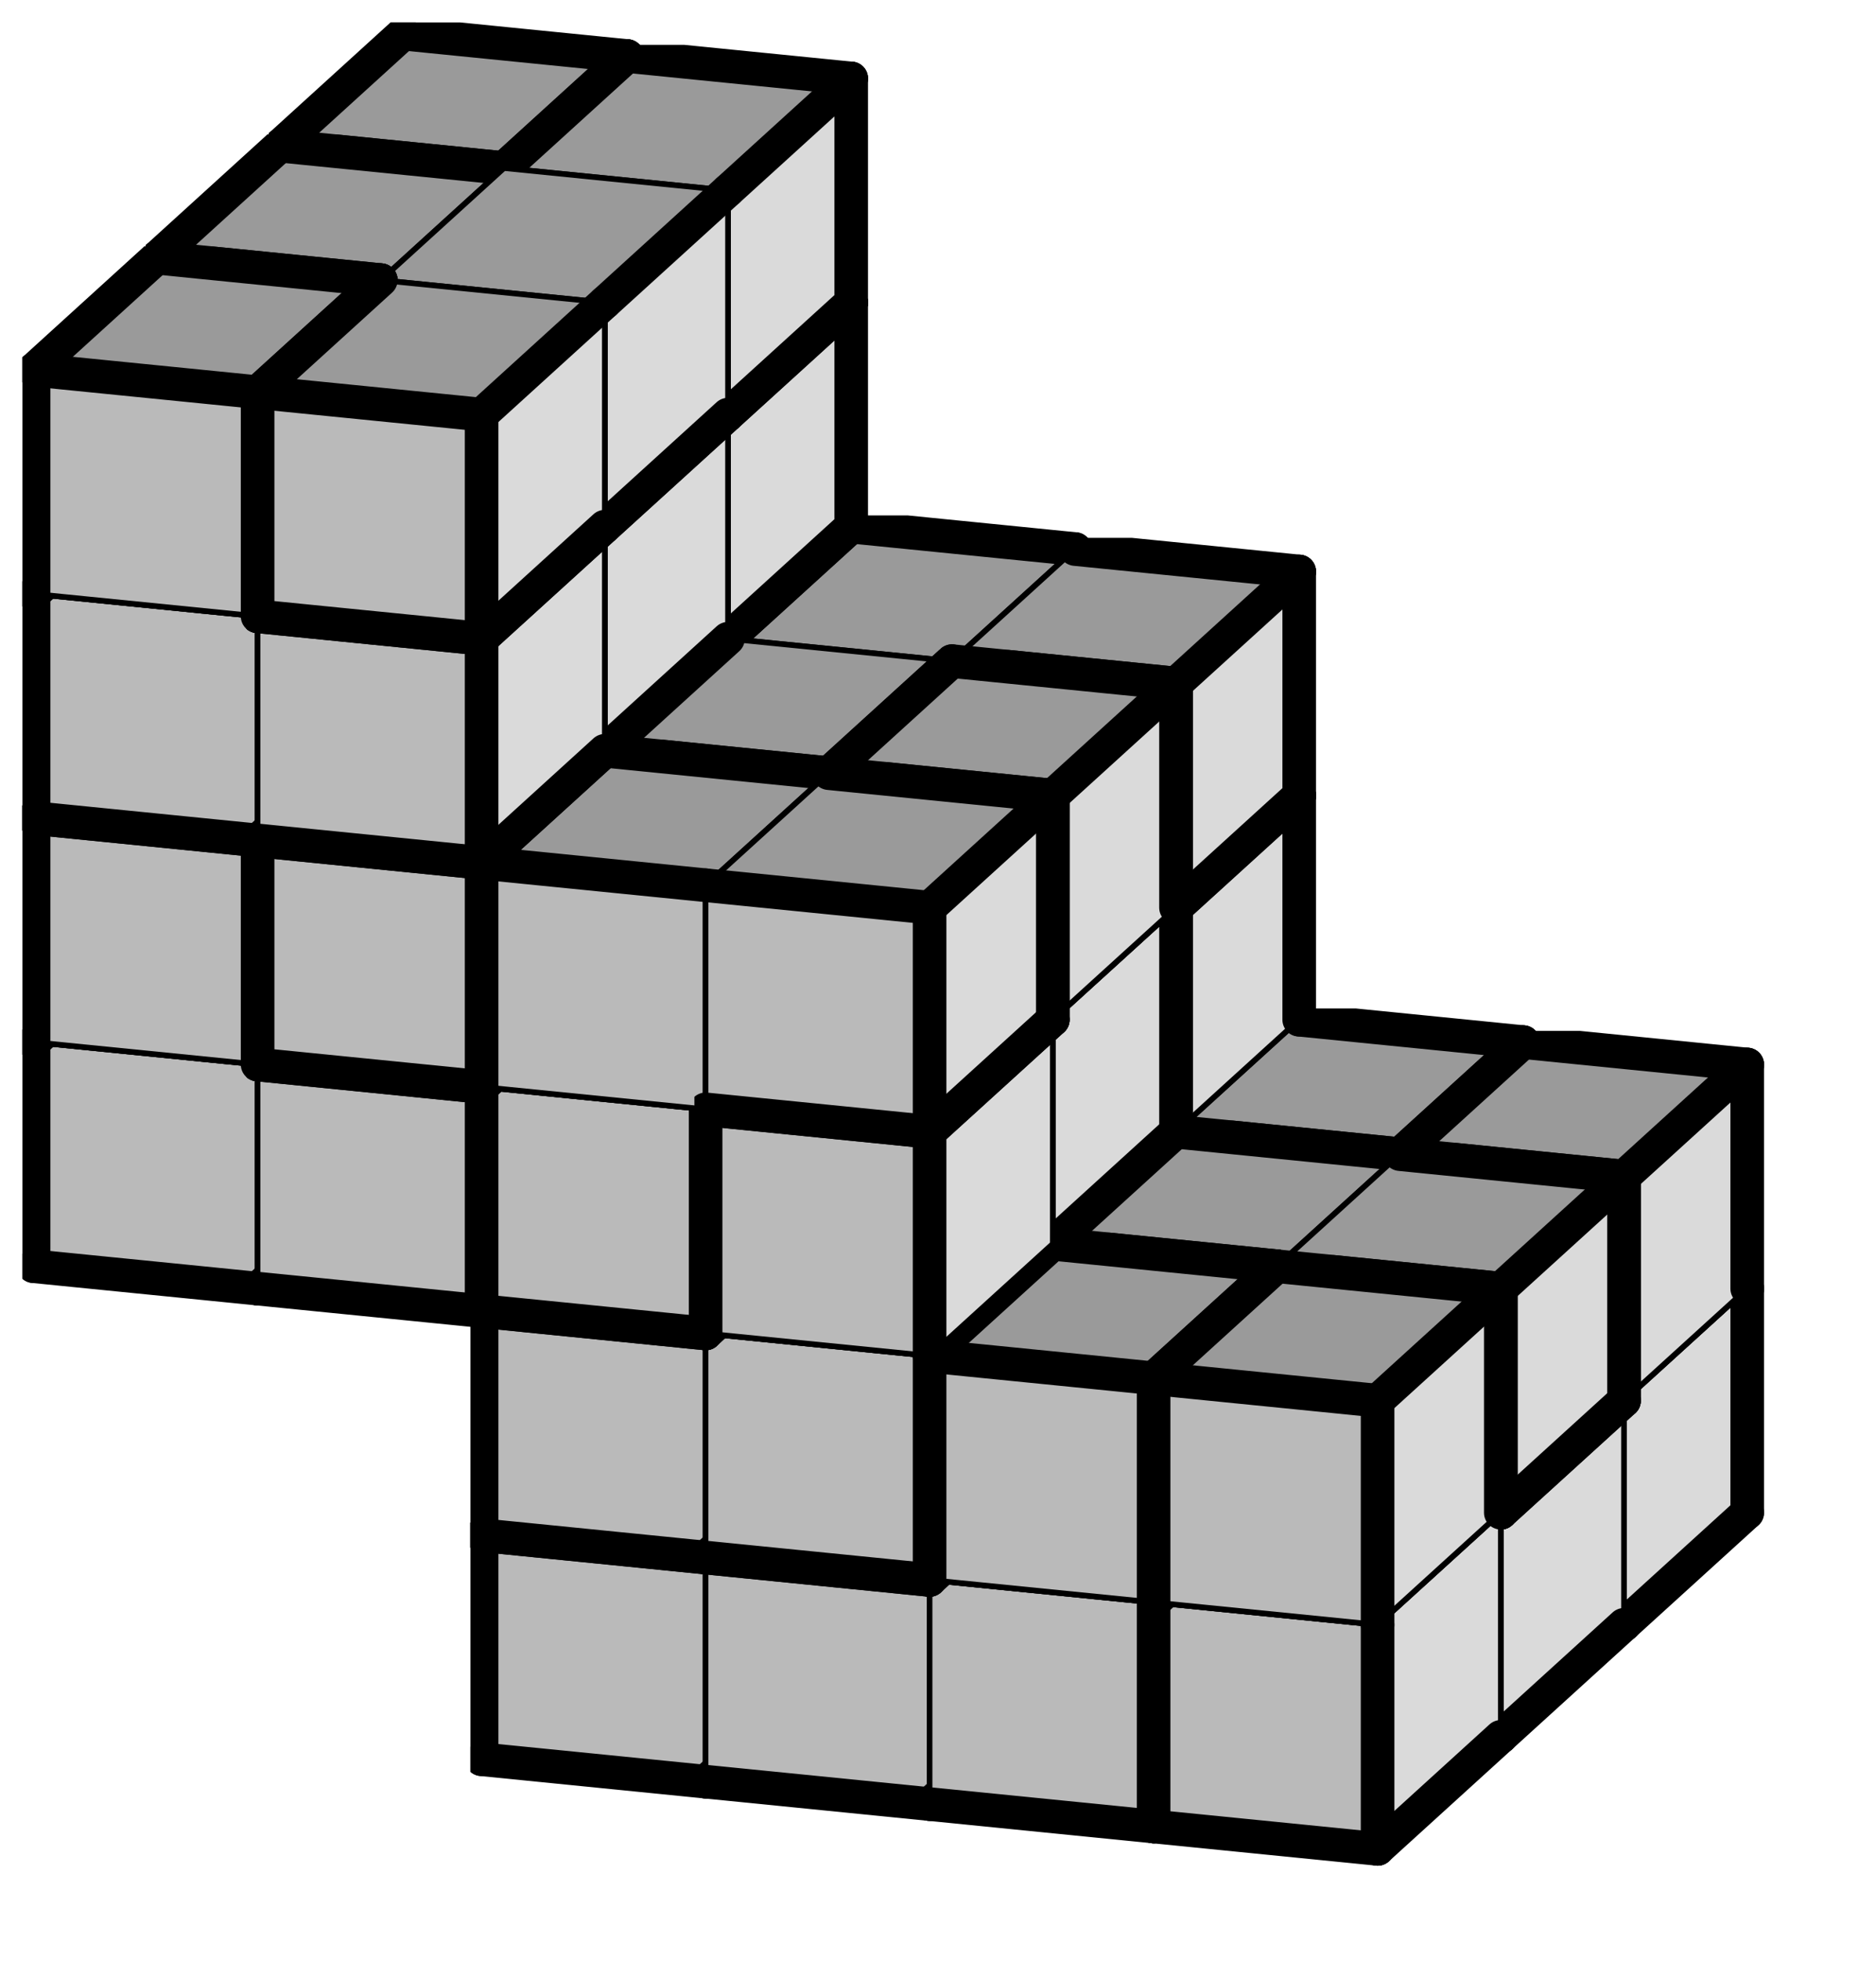
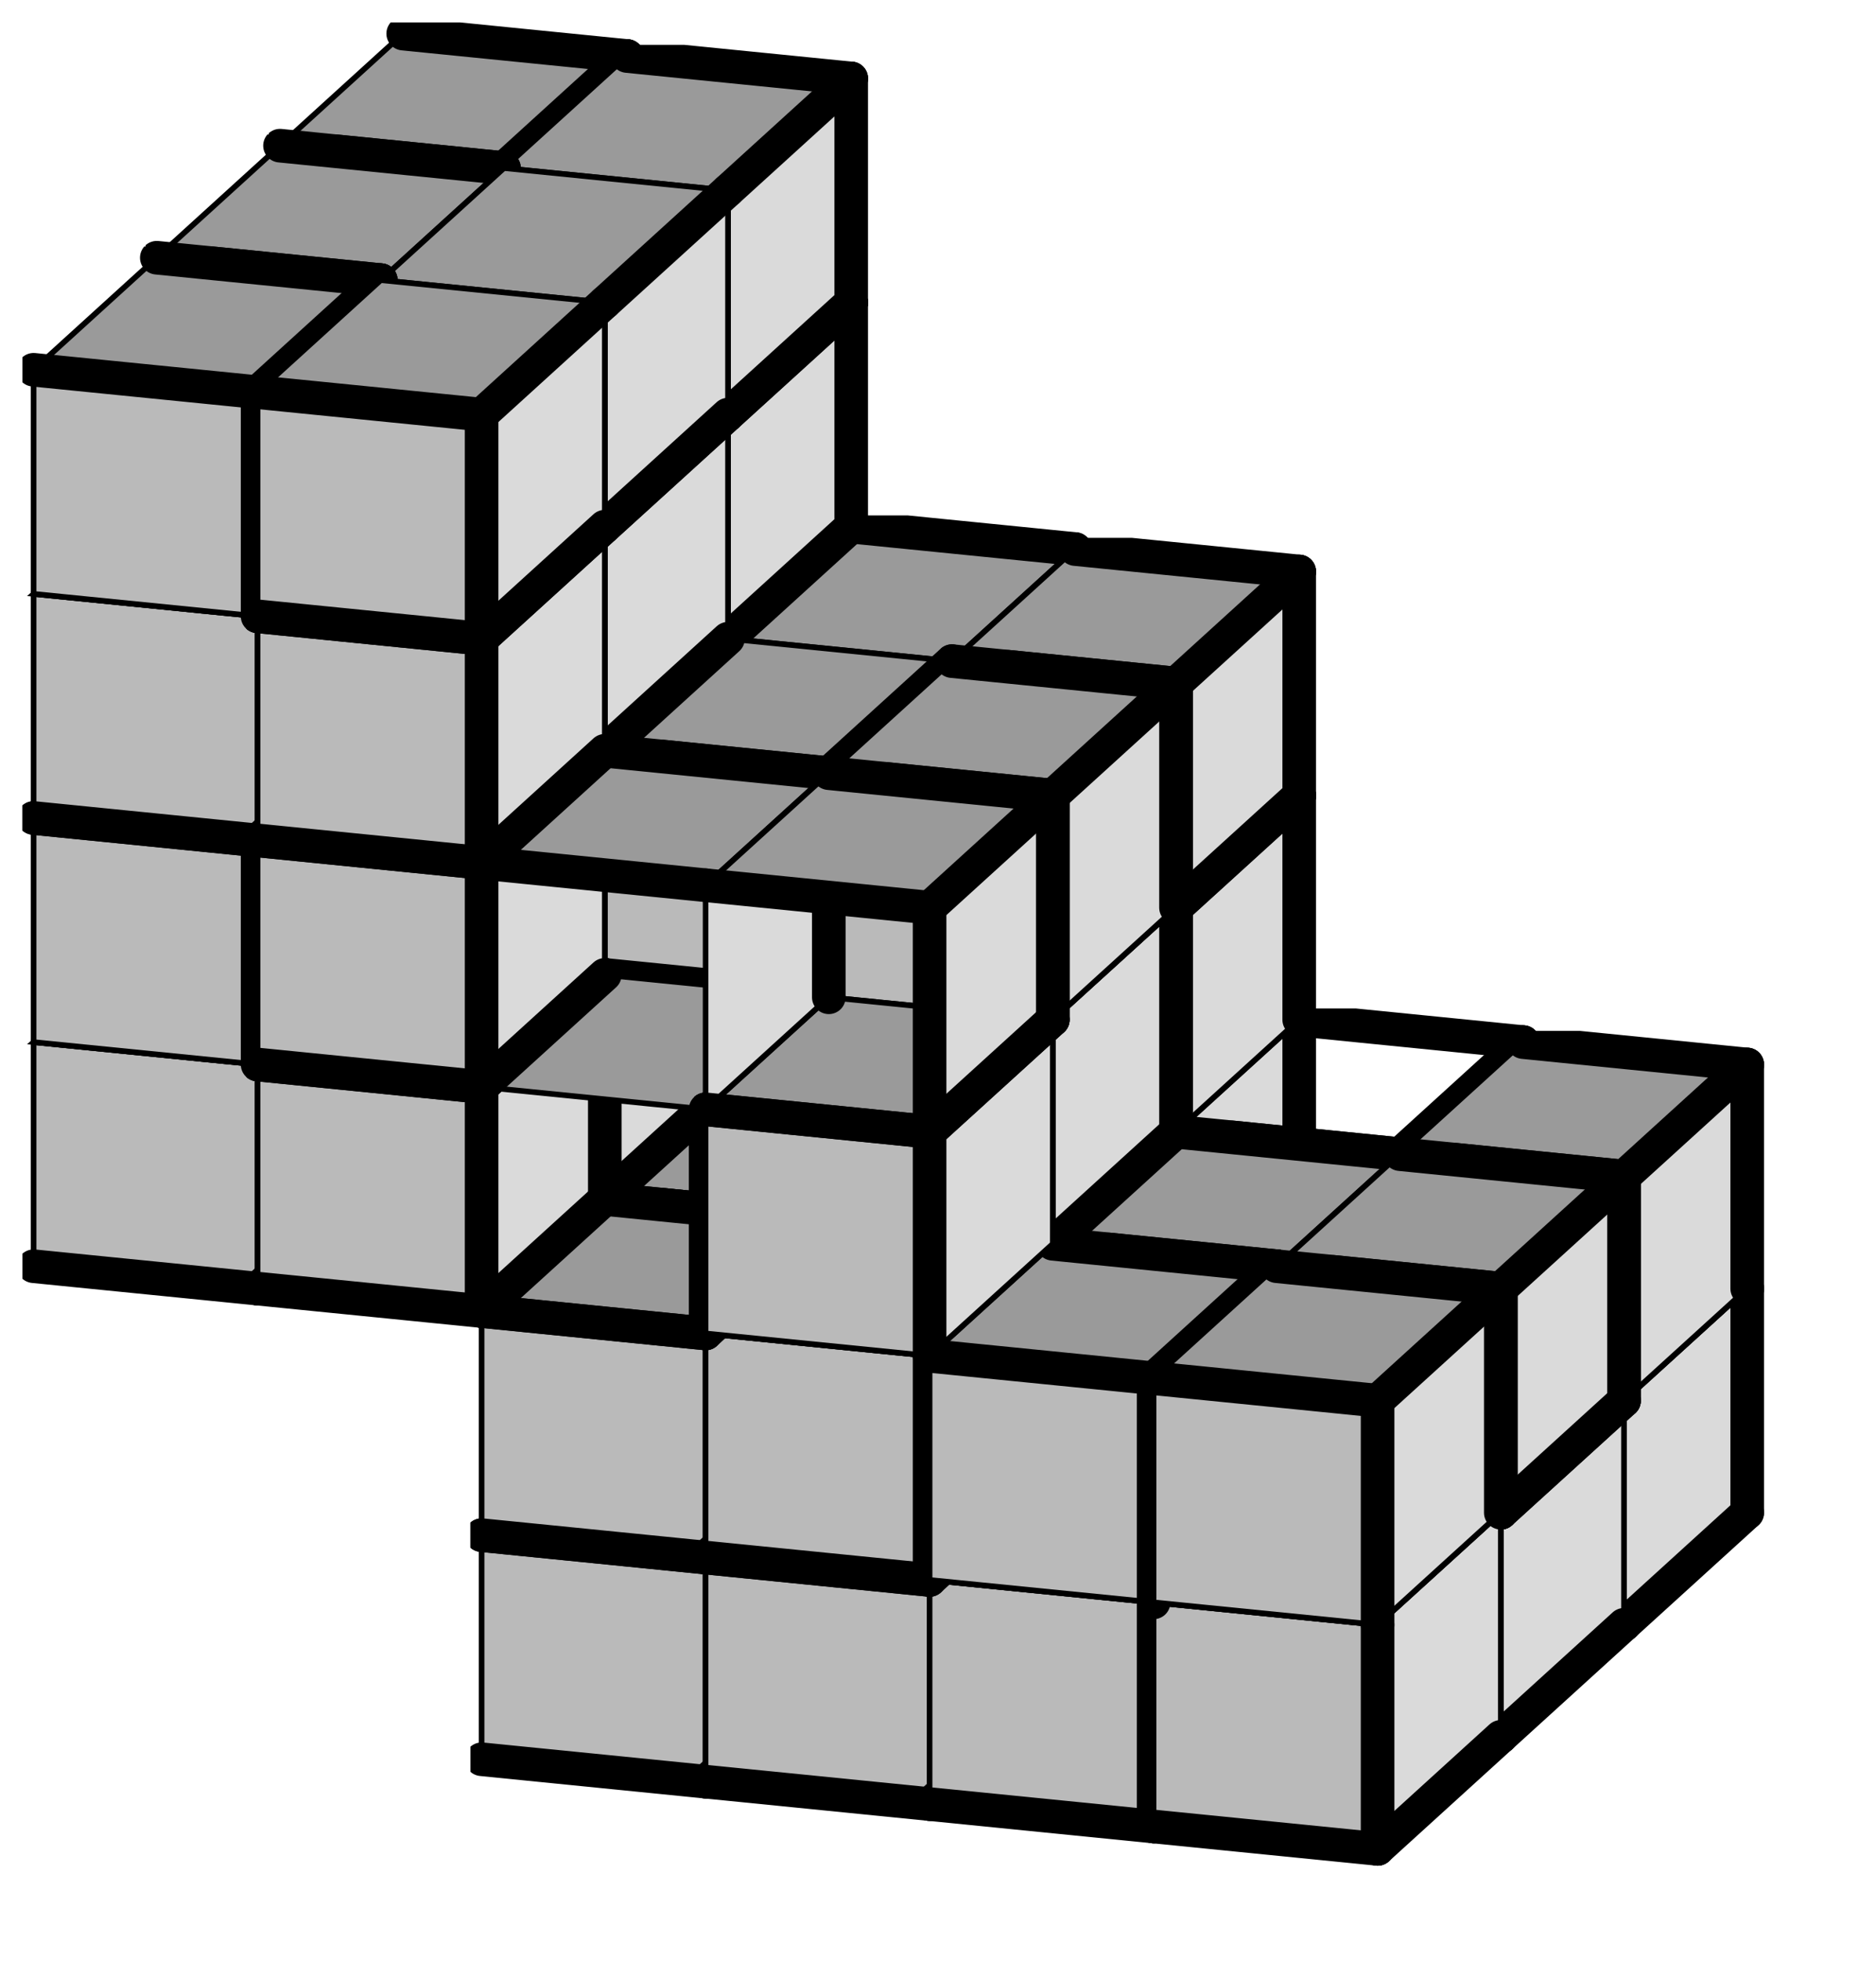
<svg xmlns="http://www.w3.org/2000/svg" xmlns:xlink="http://www.w3.org/1999/xlink" version="1.1" width="67px" height="70px">
  <symbol id="570f6c25-8689-4604-874f-aaa0d218cc49box_-2">
    <path d="M21 13 L32 3 L32 23 L21 33 Z" stroke="gray" stroke-width=".5" fill-opacity="0" />
    <path d="M21 13 L1 11 L1 31 L21 33 Z" stroke="gray" stroke-width=".5" fill-opacity="0" />
    <path d="M21 13 L1 11 L12 1 L32 3 Z" stroke="gray" stroke-width=".5" fill-opacity="0" />
  </symbol>
  <symbol id="570f6c25-8689-4604-874f-aaa0d218cc49line_1">
    <line x1="21" y1="13" x2="32" y2="3" style="stroke-linecap:round;stroke:black;stroke-width:3" />
  </symbol>
  <symbol id="570f6c25-8689-4604-874f-aaa0d218cc49line_2">
    <line x1="32" y1="3" x2="32" y2="23" style="stroke-linecap:round;stroke:black;stroke-width:3" />
  </symbol>
  <symbol id="570f6c25-8689-4604-874f-aaa0d218cc49line_3">
    <line x1="32" y1="23" x2="21" y2="33" style="stroke-linecap:round;stroke:black;stroke-width:3" />
  </symbol>
  <symbol id="570f6c25-8689-4604-874f-aaa0d218cc49line_4">
    <line x1="21" y1="33" x2="21" y2="13" style="stroke-linecap:round;stroke:black;stroke-width:3" />
  </symbol>
  <symbol id="570f6c25-8689-4604-874f-aaa0d218cc49line_5">
    <line x1="21" y1="13" x2="1" y2="11" style="stroke-linecap:round;stroke:black;stroke-width:3" />
  </symbol>
  <symbol id="570f6c25-8689-4604-874f-aaa0d218cc49line_6">
-     <line x1="1" y1="11" x2="1" y2="31" style="stroke-linecap:round;stroke:black;stroke-width:3" />
-   </symbol>
+     </symbol>
  <symbol id="570f6c25-8689-4604-874f-aaa0d218cc49line_7">
    <line x1="1" y1="31" x2="21" y2="33" style="stroke-linecap:round;stroke:black;stroke-width:3" />
  </symbol>
  <symbol id="570f6c25-8689-4604-874f-aaa0d218cc49line_8">
-     <line x1="1" y1="11" x2="12" y2="1" style="stroke-linecap:round;stroke:black;stroke-width:3" />
-   </symbol>
+     </symbol>
  <symbol id="570f6c25-8689-4604-874f-aaa0d218cc49line_9">
    <line x1="12" y1="1" x2="32" y2="3" style="stroke-linecap:round;stroke:black;stroke-width:3" />
  </symbol>
  <symbol id="570f6c25-8689-4604-874f-aaa0d218cc49box_1">
    <path d="M21 13 L32 3 L32 23 L21 33 Z" style="fill:#DADADA;stroke-width:.5;stroke:black" />
    <path d="M21 13 L1 11 L1 31 L21 33 Z" style="fill:#BABABA;stroke-width:.5;stroke:black" />
-     <path d="M21 13 L1 11 L12 1 L32 3 Z" style="fill:#9A9A9A;stroke-width:.5;stroke:black" />
  </symbol>
  <symbol id="570f6c25-8689-4604-874f-aaa0d218cc49box_2">
    <path d="M21 13 L32 3 L32 23 L21 33 Z" style="fill:#DADADA;stroke-width:.5;stroke:black" />
    <path d="M21 13 L1 11 L1 31 L21 33 Z" style="fill:#BABABA;stroke-width:.5;stroke:black" />
    <path d="M21 13 L1 11 L12 1 L32 3 Z" style="fill:#9A9A9A;stroke-width:.5;stroke:black" />
  </symbol>
  <symbol id="570f6c25-8689-4604-874f-aaa0d218cc49box_3">
    <path d="M21 13 L32 3 L32 23 L21 33 Z" style="fill:#DADADA;stroke-width:.5;stroke:black" />
    <path d="M21 13 L1 11 L1 31 L21 33 Z" style="fill:#BABABA;stroke-width:.5;stroke:black" />
    <path d="M21 13 L1 11 L12 1 L32 3 Z" style="fill:#9A9A9A;stroke-width:.5;stroke:black" />
  </symbol>
  <symbol id="570f6c25-8689-4604-874f-aaa0d218cc49box_5">
    <path d="M21 13 L32 3 L32 23 L21 33 Z" style="fill:#DADADA;stroke-width:.5;stroke:black" />
    <path d="M21 13 L1 11 L1 31 L21 33 Z" style="fill:#BABABA;stroke-width:.5;stroke:black" />
-     <path d="M21 13 L1 11 L12 1 L32 3 Z" style="fill:#9A9A9A;stroke-width:.5;stroke:black" />
  </symbol>
  <symbol id="570f6c25-8689-4604-874f-aaa0d218cc49box_4">
    <path d="M21 13 L32 3 L32 23 L21 33 Z" style="fill:#DADADA;stroke-width:.5;stroke:black" />
    <path d="M21 13 L1 11 L1 31 L21 33 Z" style="fill:#BABABA;stroke-width:.5;stroke:black" />
    <path d="M21 13 L1 11 L12 1 L32 3 Z" style="fill:#9A9A9A;stroke-width:.5;stroke:black" />
  </symbol>
  <symbol id="570f6c25-8689-4604-874f-aaa0d218cc49box_7">
    <path d="M21 13 L32 3 L32 23 L21 33 Z" style="fill:#DADADA;stroke-width:.5;stroke:black" />
    <path d="M21 13 L1 11 L1 31 L21 33 Z" style="fill:#BABABA;stroke-width:.5;stroke:black" />
    <path d="M21 13 L1 11 L12 1 L32 3 Z" style="fill:#9A9A9A;stroke-width:.5;stroke:black" />
  </symbol>
  <symbol id="570f6c25-8689-4604-874f-aaa0d218cc49box_14">
    <path d="M21 13 L32 3 L32 23 L21 33 Z" style="fill:#DADADA;stroke-width:.5;stroke:black" />
    <path d="M21 13 L1 11 L1 31 L21 33 Z" style="fill:#BABABA;stroke-width:.5;stroke:black" />
    <path d="M21 13 L1 11 L12 1 L32 3 Z" style="fill:#9A9A9A;stroke-width:.5;stroke:black" />
  </symbol>
  <symbol id="570f6c25-8689-4604-874f-aaa0d218cc49box_19">
    <path d="M21 13 L32 3 L32 23 L21 33 Z" style="fill:#DADADA;stroke-width:.5;stroke:black" />
    <path d="M21 13 L1 11 L1 31 L21 33 Z" style="fill:#BABABA;stroke-width:.5;stroke:black" />
    <path d="M21 13 L1 11 L12 1 L32 3 Z" style="fill:#9A9A9A;stroke-width:.5;stroke:black" />
  </symbol>
  <symbol id="570f6c25-8689-4604-874f-aaa0d218cc49box_15">
    <path d="M21 13 L32 3 L32 23 L21 33 Z" style="fill:#DADADA;stroke-width:.5;stroke:black" />
    <path d="M21 13 L1 11 L1 31 L21 33 Z" style="fill:#BABABA;stroke-width:.5;stroke:black" />
    <path d="M21 13 L1 11 L12 1 L32 3 Z" style="fill:#9A9A9A;stroke-width:.5;stroke:black" />
  </symbol>
  <symbol id="570f6c25-8689-4604-874f-aaa0d218cc49box_12">
    <path d="M21 13 L32 3 L32 23 L21 33 Z" style="fill:#DADADA;stroke-width:.5;stroke:black" />
    <path d="M21 13 L1 11 L1 31 L21 33 Z" style="fill:#BABABA;stroke-width:.5;stroke:black" />
    <path d="M21 13 L1 11 L12 1 L32 3 Z" style="fill:#9A9A9A;stroke-width:.5;stroke:black" />
  </symbol>
  <symbol id="570f6c25-8689-4604-874f-aaa0d218cc49box_21">
    <path d="M21 13 L32 3 L32 23 L21 33 Z" style="fill:#DADADA;stroke-width:.5;stroke:black" />
-     <path d="M21 13 L1 11 L1 31 L21 33 Z" style="fill:#BABABA;stroke-width:.5;stroke:black" />
    <path d="M21 13 L1 11 L12 1 L32 3 Z" style="fill:#9A9A9A;stroke-width:.5;stroke:black" />
  </symbol>
  <symbol id="570f6c25-8689-4604-874f-aaa0d218cc49box_25">
    <path d="M21 13 L32 3 L32 23 L21 33 Z" style="fill:#DADADA;stroke-width:.5;stroke:black" />
    <path d="M21 13 L1 11 L1 31 L21 33 Z" style="fill:#BABABA;stroke-width:.5;stroke:black" />
    <path d="M21 13 L1 11 L12 1 L32 3 Z" style="fill:#9A9A9A;stroke-width:.5;stroke:black" />
  </symbol>
  <g transform="scale(0.4) translate(2,2) ">
    <use x="22" y="100" xlink:href="#origin" />
    <use x="62" y="104" xlink:href="#570f6c25-8689-4604-874f-aaa0d218cc49box_1" />
    <use x="62" y="104" xlink:href="#570f6c25-8689-4604-874f-aaa0d218cc49line_2" />
    <use x="62" y="104" xlink:href="#570f6c25-8689-4604-874f-aaa0d218cc49line_3" />
    <use x="62" y="104" xlink:href="#570f6c25-8689-4604-874f-aaa0d218cc49line_6" />
    <use x="62" y="104" xlink:href="#570f6c25-8689-4604-874f-aaa0d218cc49line_7" />
    <use x="62" y="104" xlink:href="#570f6c25-8689-4604-874f-aaa0d218cc49line_8" />
    <use x="62" y="104" xlink:href="#570f6c25-8689-4604-874f-aaa0d218cc49line_9" />
    <use x="82" y="106" xlink:href="#570f6c25-8689-4604-874f-aaa0d218cc49box_1" />
    <use x="82" y="106" xlink:href="#570f6c25-8689-4604-874f-aaa0d218cc49line_2" />
    <use x="82" y="106" xlink:href="#570f6c25-8689-4604-874f-aaa0d218cc49line_3" />
    <use x="82" y="106" xlink:href="#570f6c25-8689-4604-874f-aaa0d218cc49line_7" />
    <use x="82" y="106" xlink:href="#570f6c25-8689-4604-874f-aaa0d218cc49line_9" />
    <use x="102" y="108" xlink:href="#570f6c25-8689-4604-874f-aaa0d218cc49box_1" />
    <use x="102" y="108" xlink:href="#570f6c25-8689-4604-874f-aaa0d218cc49line_1" />
    <use x="102" y="108" xlink:href="#570f6c25-8689-4604-874f-aaa0d218cc49line_2" />
    <use x="102" y="108" xlink:href="#570f6c25-8689-4604-874f-aaa0d218cc49line_3" />
    <use x="102" y="108" xlink:href="#570f6c25-8689-4604-874f-aaa0d218cc49line_4" />
    <use x="102" y="108" xlink:href="#570f6c25-8689-4604-874f-aaa0d218cc49line_5" />
    <use x="102" y="108" xlink:href="#570f6c25-8689-4604-874f-aaa0d218cc49line_7" />
    <use x="102" y="108" xlink:href="#570f6c25-8689-4604-874f-aaa0d218cc49line_9" />
    <use x="122" y="110" xlink:href="#570f6c25-8689-4604-874f-aaa0d218cc49box_2" />
    <use x="122" y="110" xlink:href="#570f6c25-8689-4604-874f-aaa0d218cc49line_2" />
    <use x="122" y="110" xlink:href="#570f6c25-8689-4604-874f-aaa0d218cc49line_3" />
    <use x="122" y="110" xlink:href="#570f6c25-8689-4604-874f-aaa0d218cc49line_6" />
    <use x="122" y="110" xlink:href="#570f6c25-8689-4604-874f-aaa0d218cc49line_7" />
    <use x="122" y="110" xlink:href="#570f6c25-8689-4604-874f-aaa0d218cc49line_8" />
    <use x="122" y="110" xlink:href="#570f6c25-8689-4604-874f-aaa0d218cc49line_9" />
    <use x="62" y="84" xlink:href="#570f6c25-8689-4604-874f-aaa0d218cc49box_3" />
    <use x="62" y="84" xlink:href="#570f6c25-8689-4604-874f-aaa0d218cc49line_1" />
    <use x="62" y="84" xlink:href="#570f6c25-8689-4604-874f-aaa0d218cc49line_2" />
    <use x="62" y="84" xlink:href="#570f6c25-8689-4604-874f-aaa0d218cc49line_3" />
    <use x="62" y="84" xlink:href="#570f6c25-8689-4604-874f-aaa0d218cc49line_6" />
    <use x="62" y="84" xlink:href="#570f6c25-8689-4604-874f-aaa0d218cc49line_7" />
    <use x="62" y="84" xlink:href="#570f6c25-8689-4604-874f-aaa0d218cc49line_8" />
    <use x="62" y="84" xlink:href="#570f6c25-8689-4604-874f-aaa0d218cc49line_9" />
    <use x="82" y="86" xlink:href="#570f6c25-8689-4604-874f-aaa0d218cc49box_5" />
    <use x="82" y="86" xlink:href="#570f6c25-8689-4604-874f-aaa0d218cc49line_2" />
    <use x="82" y="86" xlink:href="#570f6c25-8689-4604-874f-aaa0d218cc49line_3" />
    <use x="82" y="86" xlink:href="#570f6c25-8689-4604-874f-aaa0d218cc49line_6" />
    <use x="82" y="86" xlink:href="#570f6c25-8689-4604-874f-aaa0d218cc49line_7" />
    <use x="82" y="86" xlink:href="#570f6c25-8689-4604-874f-aaa0d218cc49line_8" />
    <use x="82" y="86" xlink:href="#570f6c25-8689-4604-874f-aaa0d218cc49line_9" />
    <use x="102" y="88" xlink:href="#570f6c25-8689-4604-874f-aaa0d218cc49box_5" />
    <use x="102" y="88" xlink:href="#570f6c25-8689-4604-874f-aaa0d218cc49line_1" />
    <use x="102" y="88" xlink:href="#570f6c25-8689-4604-874f-aaa0d218cc49line_2" />
    <use x="102" y="88" xlink:href="#570f6c25-8689-4604-874f-aaa0d218cc49line_3" />
    <use x="102" y="88" xlink:href="#570f6c25-8689-4604-874f-aaa0d218cc49line_4" />
    <use x="102" y="88" xlink:href="#570f6c25-8689-4604-874f-aaa0d218cc49line_5" />
    <use x="102" y="88" xlink:href="#570f6c25-8689-4604-874f-aaa0d218cc49line_7" />
    <use x="102" y="88" xlink:href="#570f6c25-8689-4604-874f-aaa0d218cc49line_9" />
    <use x="122" y="90" xlink:href="#570f6c25-8689-4604-874f-aaa0d218cc49box_2" />
    <use x="122" y="90" xlink:href="#570f6c25-8689-4604-874f-aaa0d218cc49line_1" />
    <use x="122" y="90" xlink:href="#570f6c25-8689-4604-874f-aaa0d218cc49line_2" />
    <use x="122" y="90" xlink:href="#570f6c25-8689-4604-874f-aaa0d218cc49line_4" />
    <use x="122" y="90" xlink:href="#570f6c25-8689-4604-874f-aaa0d218cc49line_5" />
    <use x="122" y="90" xlink:href="#570f6c25-8689-4604-874f-aaa0d218cc49line_6" />
    <use x="122" y="90" xlink:href="#570f6c25-8689-4604-874f-aaa0d218cc49line_8" />
    <use x="122" y="90" xlink:href="#570f6c25-8689-4604-874f-aaa0d218cc49line_9" />
    <use x="22" y="60" xlink:href="#570f6c25-8689-4604-874f-aaa0d218cc49box_4" />
    <use x="22" y="60" xlink:href="#570f6c25-8689-4604-874f-aaa0d218cc49line_2" />
    <use x="22" y="60" xlink:href="#570f6c25-8689-4604-874f-aaa0d218cc49line_3" />
    <use x="22" y="60" xlink:href="#570f6c25-8689-4604-874f-aaa0d218cc49line_4" />
    <use x="22" y="60" xlink:href="#570f6c25-8689-4604-874f-aaa0d218cc49line_6" />
    <use x="22" y="60" xlink:href="#570f6c25-8689-4604-874f-aaa0d218cc49line_7" />
    <use x="22" y="60" xlink:href="#570f6c25-8689-4604-874f-aaa0d218cc49line_8" />
    <use x="22" y="60" xlink:href="#570f6c25-8689-4604-874f-aaa0d218cc49line_9" />
    <use x="42" y="62" xlink:href="#570f6c25-8689-4604-874f-aaa0d218cc49box_5" />
    <use x="42" y="62" xlink:href="#570f6c25-8689-4604-874f-aaa0d218cc49line_2" />
    <use x="42" y="62" xlink:href="#570f6c25-8689-4604-874f-aaa0d218cc49line_3" />
    <use x="42" y="62" xlink:href="#570f6c25-8689-4604-874f-aaa0d218cc49line_5" />
    <use x="42" y="62" xlink:href="#570f6c25-8689-4604-874f-aaa0d218cc49line_6" />
    <use x="42" y="62" xlink:href="#570f6c25-8689-4604-874f-aaa0d218cc49line_7" />
    <use x="42" y="62" xlink:href="#570f6c25-8689-4604-874f-aaa0d218cc49line_8" />
    <use x="42" y="62" xlink:href="#570f6c25-8689-4604-874f-aaa0d218cc49line_9" />
    <use x="62" y="64" xlink:href="#570f6c25-8689-4604-874f-aaa0d218cc49box_5" />
    <use x="62" y="64" xlink:href="#570f6c25-8689-4604-874f-aaa0d218cc49line_2" />
    <use x="62" y="64" xlink:href="#570f6c25-8689-4604-874f-aaa0d218cc49line_3" />
    <use x="62" y="64" xlink:href="#570f6c25-8689-4604-874f-aaa0d218cc49line_5" />
    <use x="62" y="64" xlink:href="#570f6c25-8689-4604-874f-aaa0d218cc49line_7" />
    <use x="62" y="64" xlink:href="#570f6c25-8689-4604-874f-aaa0d218cc49line_9" />
    <use x="82" y="66" xlink:href="#570f6c25-8689-4604-874f-aaa0d218cc49box_5" />
    <use x="82" y="66" xlink:href="#570f6c25-8689-4604-874f-aaa0d218cc49line_1" />
    <use x="82" y="66" xlink:href="#570f6c25-8689-4604-874f-aaa0d218cc49line_2" />
    <use x="82" y="66" xlink:href="#570f6c25-8689-4604-874f-aaa0d218cc49line_4" />
    <use x="82" y="66" xlink:href="#570f6c25-8689-4604-874f-aaa0d218cc49line_5" />
    <use x="82" y="66" xlink:href="#570f6c25-8689-4604-874f-aaa0d218cc49line_9" />
    <use x="22" y="40" xlink:href="#570f6c25-8689-4604-874f-aaa0d218cc49box_4" />
    <use x="22" y="40" xlink:href="#570f6c25-8689-4604-874f-aaa0d218cc49line_2" />
    <use x="22" y="40" xlink:href="#570f6c25-8689-4604-874f-aaa0d218cc49line_6" />
    <use x="22" y="40" xlink:href="#570f6c25-8689-4604-874f-aaa0d218cc49line_8" />
    <use x="22" y="40" xlink:href="#570f6c25-8689-4604-874f-aaa0d218cc49line_9" />
    <use x="42" y="42" xlink:href="#570f6c25-8689-4604-874f-aaa0d218cc49box_4" />
    <use x="42" y="42" xlink:href="#570f6c25-8689-4604-874f-aaa0d218cc49line_1" />
    <use x="42" y="42" xlink:href="#570f6c25-8689-4604-874f-aaa0d218cc49line_2" />
    <use x="42" y="42" xlink:href="#570f6c25-8689-4604-874f-aaa0d218cc49line_3" />
    <use x="42" y="42" xlink:href="#570f6c25-8689-4604-874f-aaa0d218cc49line_4" />
    <use x="42" y="42" xlink:href="#570f6c25-8689-4604-874f-aaa0d218cc49line_5" />
    <use x="42" y="42" xlink:href="#570f6c25-8689-4604-874f-aaa0d218cc49line_7" />
    <use x="42" y="42" xlink:href="#570f6c25-8689-4604-874f-aaa0d218cc49line_9" />
    <use x="62" y="44" xlink:href="#570f6c25-8689-4604-874f-aaa0d218cc49box_7" />
    <use x="62" y="44" xlink:href="#570f6c25-8689-4604-874f-aaa0d218cc49line_2" />
    <use x="62" y="44" xlink:href="#570f6c25-8689-4604-874f-aaa0d218cc49line_3" />
    <use x="62" y="44" xlink:href="#570f6c25-8689-4604-874f-aaa0d218cc49line_6" />
    <use x="62" y="44" xlink:href="#570f6c25-8689-4604-874f-aaa0d218cc49line_7" />
    <use x="62" y="44" xlink:href="#570f6c25-8689-4604-874f-aaa0d218cc49line_8" />
    <use x="62" y="44" xlink:href="#570f6c25-8689-4604-874f-aaa0d218cc49line_9" />
    <use x="82" y="46" xlink:href="#570f6c25-8689-4604-874f-aaa0d218cc49box_7" />
    <use x="82" y="46" xlink:href="#570f6c25-8689-4604-874f-aaa0d218cc49line_1" />
    <use x="82" y="46" xlink:href="#570f6c25-8689-4604-874f-aaa0d218cc49line_2" />
    <use x="82" y="46" xlink:href="#570f6c25-8689-4604-874f-aaa0d218cc49line_3" />
    <use x="82" y="46" xlink:href="#570f6c25-8689-4604-874f-aaa0d218cc49line_4" />
    <use x="82" y="46" xlink:href="#570f6c25-8689-4604-874f-aaa0d218cc49line_5" />
    <use x="82" y="46" xlink:href="#570f6c25-8689-4604-874f-aaa0d218cc49line_7" />
    <use x="82" y="46" xlink:href="#570f6c25-8689-4604-874f-aaa0d218cc49line_9" />
    <use x="22" y="20" xlink:href="#570f6c25-8689-4604-874f-aaa0d218cc49box_4" />
    <use x="22" y="20" xlink:href="#570f6c25-8689-4604-874f-aaa0d218cc49line_2" />
    <use x="22" y="20" xlink:href="#570f6c25-8689-4604-874f-aaa0d218cc49line_4" />
    <use x="22" y="20" xlink:href="#570f6c25-8689-4604-874f-aaa0d218cc49line_6" />
    <use x="22" y="20" xlink:href="#570f6c25-8689-4604-874f-aaa0d218cc49line_8" />
    <use x="22" y="20" xlink:href="#570f6c25-8689-4604-874f-aaa0d218cc49line_9" />
    <use x="42" y="22" xlink:href="#570f6c25-8689-4604-874f-aaa0d218cc49box_14" />
    <use x="42" y="22" xlink:href="#570f6c25-8689-4604-874f-aaa0d218cc49line_1" />
    <use x="42" y="22" xlink:href="#570f6c25-8689-4604-874f-aaa0d218cc49line_2" />
    <use x="42" y="22" xlink:href="#570f6c25-8689-4604-874f-aaa0d218cc49line_3" />
    <use x="42" y="22" xlink:href="#570f6c25-8689-4604-874f-aaa0d218cc49line_6" />
    <use x="42" y="22" xlink:href="#570f6c25-8689-4604-874f-aaa0d218cc49line_7" />
    <use x="42" y="22" xlink:href="#570f6c25-8689-4604-874f-aaa0d218cc49line_8" />
    <use x="42" y="22" xlink:href="#570f6c25-8689-4604-874f-aaa0d218cc49line_9" />
    <use x="22" y="0" xlink:href="#570f6c25-8689-4604-874f-aaa0d218cc49box_4" />
    <use x="22" y="0" xlink:href="#570f6c25-8689-4604-874f-aaa0d218cc49line_1" />
    <use x="22" y="0" xlink:href="#570f6c25-8689-4604-874f-aaa0d218cc49line_2" />
    <use x="22" y="0" xlink:href="#570f6c25-8689-4604-874f-aaa0d218cc49line_4" />
    <use x="22" y="0" xlink:href="#570f6c25-8689-4604-874f-aaa0d218cc49line_5" />
    <use x="22" y="0" xlink:href="#570f6c25-8689-4604-874f-aaa0d218cc49line_6" />
    <use x="22" y="0" xlink:href="#570f6c25-8689-4604-874f-aaa0d218cc49line_8" />
    <use x="22" y="0" xlink:href="#570f6c25-8689-4604-874f-aaa0d218cc49line_9" />
    <use x="42" y="2" xlink:href="#570f6c25-8689-4604-874f-aaa0d218cc49box_19" />
    <use x="42" y="2" xlink:href="#570f6c25-8689-4604-874f-aaa0d218cc49line_1" />
    <use x="42" y="2" xlink:href="#570f6c25-8689-4604-874f-aaa0d218cc49line_2" />
    <use x="42" y="2" xlink:href="#570f6c25-8689-4604-874f-aaa0d218cc49line_3" />
    <use x="42" y="2" xlink:href="#570f6c25-8689-4604-874f-aaa0d218cc49line_6" />
    <use x="42" y="2" xlink:href="#570f6c25-8689-4604-874f-aaa0d218cc49line_7" />
    <use x="42" y="2" xlink:href="#570f6c25-8689-4604-874f-aaa0d218cc49line_8" />
    <use x="42" y="2" xlink:href="#570f6c25-8689-4604-874f-aaa0d218cc49line_9" />
    <use x="51" y="114" xlink:href="#570f6c25-8689-4604-874f-aaa0d218cc49box_1" />
    <use x="51" y="114" xlink:href="#570f6c25-8689-4604-874f-aaa0d218cc49line_3" />
    <use x="51" y="114" xlink:href="#570f6c25-8689-4604-874f-aaa0d218cc49line_5" />
    <use x="51" y="114" xlink:href="#570f6c25-8689-4604-874f-aaa0d218cc49line_6" />
    <use x="51" y="114" xlink:href="#570f6c25-8689-4604-874f-aaa0d218cc49line_7" />
    <use x="51" y="114" xlink:href="#570f6c25-8689-4604-874f-aaa0d218cc49line_8" />
    <use x="71" y="116" xlink:href="#570f6c25-8689-4604-874f-aaa0d218cc49box_1" />
    <use x="71" y="116" xlink:href="#570f6c25-8689-4604-874f-aaa0d218cc49line_1" />
    <use x="71" y="116" xlink:href="#570f6c25-8689-4604-874f-aaa0d218cc49line_3" />
    <use x="71" y="116" xlink:href="#570f6c25-8689-4604-874f-aaa0d218cc49line_4" />
    <use x="71" y="116" xlink:href="#570f6c25-8689-4604-874f-aaa0d218cc49line_5" />
    <use x="71" y="116" xlink:href="#570f6c25-8689-4604-874f-aaa0d218cc49line_7" />
    <use x="91" y="118" xlink:href="#570f6c25-8689-4604-874f-aaa0d218cc49box_15" />
    <use x="91" y="118" xlink:href="#570f6c25-8689-4604-874f-aaa0d218cc49line_1" />
    <use x="91" y="118" xlink:href="#570f6c25-8689-4604-874f-aaa0d218cc49line_2" />
    <use x="91" y="118" xlink:href="#570f6c25-8689-4604-874f-aaa0d218cc49line_3" />
    <use x="91" y="118" xlink:href="#570f6c25-8689-4604-874f-aaa0d218cc49line_6" />
    <use x="91" y="118" xlink:href="#570f6c25-8689-4604-874f-aaa0d218cc49line_7" />
    <use x="91" y="118" xlink:href="#570f6c25-8689-4604-874f-aaa0d218cc49line_8" />
    <use x="91" y="118" xlink:href="#570f6c25-8689-4604-874f-aaa0d218cc49line_9" />
    <use x="111" y="120" xlink:href="#570f6c25-8689-4604-874f-aaa0d218cc49box_2" />
    <use x="111" y="120" xlink:href="#570f6c25-8689-4604-874f-aaa0d218cc49line_1" />
    <use x="111" y="120" xlink:href="#570f6c25-8689-4604-874f-aaa0d218cc49line_3" />
    <use x="111" y="120" xlink:href="#570f6c25-8689-4604-874f-aaa0d218cc49line_6" />
    <use x="111" y="120" xlink:href="#570f6c25-8689-4604-874f-aaa0d218cc49line_7" />
    <use x="111" y="120" xlink:href="#570f6c25-8689-4604-874f-aaa0d218cc49line_8" />
    <use x="51" y="94" xlink:href="#570f6c25-8689-4604-874f-aaa0d218cc49box_3" />
    <use x="51" y="94" xlink:href="#570f6c25-8689-4604-874f-aaa0d218cc49line_3" />
    <use x="51" y="94" xlink:href="#570f6c25-8689-4604-874f-aaa0d218cc49line_5" />
    <use x="51" y="94" xlink:href="#570f6c25-8689-4604-874f-aaa0d218cc49line_6" />
    <use x="51" y="94" xlink:href="#570f6c25-8689-4604-874f-aaa0d218cc49line_7" />
    <use x="51" y="94" xlink:href="#570f6c25-8689-4604-874f-aaa0d218cc49line_8" />
    <use x="71" y="96" xlink:href="#570f6c25-8689-4604-874f-aaa0d218cc49box_3" />
    <use x="71" y="96" xlink:href="#570f6c25-8689-4604-874f-aaa0d218cc49line_2" />
    <use x="71" y="96" xlink:href="#570f6c25-8689-4604-874f-aaa0d218cc49line_3" />
    <use x="71" y="96" xlink:href="#570f6c25-8689-4604-874f-aaa0d218cc49line_5" />
    <use x="71" y="96" xlink:href="#570f6c25-8689-4604-874f-aaa0d218cc49line_7" />
    <use x="71" y="96" xlink:href="#570f6c25-8689-4604-874f-aaa0d218cc49line_9" />
    <use x="91" y="98" xlink:href="#570f6c25-8689-4604-874f-aaa0d218cc49box_3" />
    <use x="91" y="98" xlink:href="#570f6c25-8689-4604-874f-aaa0d218cc49line_2" />
    <use x="91" y="98" xlink:href="#570f6c25-8689-4604-874f-aaa0d218cc49line_3" />
    <use x="91" y="98" xlink:href="#570f6c25-8689-4604-874f-aaa0d218cc49line_5" />
    <use x="91" y="98" xlink:href="#570f6c25-8689-4604-874f-aaa0d218cc49line_7" />
    <use x="91" y="98" xlink:href="#570f6c25-8689-4604-874f-aaa0d218cc49line_9" />
    <use x="111" y="100" xlink:href="#570f6c25-8689-4604-874f-aaa0d218cc49box_3" />
    <use x="111" y="100" xlink:href="#570f6c25-8689-4604-874f-aaa0d218cc49line_1" />
    <use x="111" y="100" xlink:href="#570f6c25-8689-4604-874f-aaa0d218cc49line_2" />
    <use x="111" y="100" xlink:href="#570f6c25-8689-4604-874f-aaa0d218cc49line_3" />
    <use x="111" y="100" xlink:href="#570f6c25-8689-4604-874f-aaa0d218cc49line_4" />
    <use x="111" y="100" xlink:href="#570f6c25-8689-4604-874f-aaa0d218cc49line_5" />
    <use x="111" y="100" xlink:href="#570f6c25-8689-4604-874f-aaa0d218cc49line_7" />
    <use x="111" y="100" xlink:href="#570f6c25-8689-4604-874f-aaa0d218cc49line_9" />
    <use x="11" y="70" xlink:href="#570f6c25-8689-4604-874f-aaa0d218cc49box_12" />
    <use x="11" y="70" xlink:href="#570f6c25-8689-4604-874f-aaa0d218cc49line_2" />
    <use x="11" y="70" xlink:href="#570f6c25-8689-4604-874f-aaa0d218cc49line_3" />
    <use x="11" y="70" xlink:href="#570f6c25-8689-4604-874f-aaa0d218cc49line_6" />
    <use x="11" y="70" xlink:href="#570f6c25-8689-4604-874f-aaa0d218cc49line_7" />
    <use x="11" y="70" xlink:href="#570f6c25-8689-4604-874f-aaa0d218cc49line_8" />
    <use x="11" y="70" xlink:href="#570f6c25-8689-4604-874f-aaa0d218cc49line_9" />
    <use x="31" y="72" xlink:href="#570f6c25-8689-4604-874f-aaa0d218cc49box_21" />
    <use x="31" y="72" xlink:href="#570f6c25-8689-4604-874f-aaa0d218cc49line_2" />
    <use x="31" y="72" xlink:href="#570f6c25-8689-4604-874f-aaa0d218cc49line_3" />
    <use x="31" y="72" xlink:href="#570f6c25-8689-4604-874f-aaa0d218cc49line_5" />
    <use x="31" y="72" xlink:href="#570f6c25-8689-4604-874f-aaa0d218cc49line_6" />
    <use x="31" y="72" xlink:href="#570f6c25-8689-4604-874f-aaa0d218cc49line_7" />
    <use x="31" y="72" xlink:href="#570f6c25-8689-4604-874f-aaa0d218cc49line_8" />
    <use x="31" y="72" xlink:href="#570f6c25-8689-4604-874f-aaa0d218cc49line_9" />
    <use x="51" y="74" xlink:href="#570f6c25-8689-4604-874f-aaa0d218cc49box_21" />
    <use x="51" y="74" xlink:href="#570f6c25-8689-4604-874f-aaa0d218cc49line_1" />
    <use x="51" y="74" xlink:href="#570f6c25-8689-4604-874f-aaa0d218cc49line_2" />
    <use x="51" y="74" xlink:href="#570f6c25-8689-4604-874f-aaa0d218cc49line_3" />
    <use x="51" y="74" xlink:href="#570f6c25-8689-4604-874f-aaa0d218cc49line_7" />
    <use x="51" y="74" xlink:href="#570f6c25-8689-4604-874f-aaa0d218cc49line_9" />
    <use x="71" y="76" xlink:href="#570f6c25-8689-4604-874f-aaa0d218cc49box_25" />
    <use x="71" y="76" xlink:href="#570f6c25-8689-4604-874f-aaa0d218cc49line_2" />
    <use x="71" y="76" xlink:href="#570f6c25-8689-4604-874f-aaa0d218cc49line_3" />
    <use x="71" y="76" xlink:href="#570f6c25-8689-4604-874f-aaa0d218cc49line_6" />
    <use x="71" y="76" xlink:href="#570f6c25-8689-4604-874f-aaa0d218cc49line_7" />
    <use x="71" y="76" xlink:href="#570f6c25-8689-4604-874f-aaa0d218cc49line_8" />
    <use x="71" y="76" xlink:href="#570f6c25-8689-4604-874f-aaa0d218cc49line_9" />
    <use x="11" y="50" xlink:href="#570f6c25-8689-4604-874f-aaa0d218cc49box_12" />
    <use x="11" y="50" xlink:href="#570f6c25-8689-4604-874f-aaa0d218cc49line_1" />
    <use x="11" y="50" xlink:href="#570f6c25-8689-4604-874f-aaa0d218cc49line_2" />
    <use x="11" y="50" xlink:href="#570f6c25-8689-4604-874f-aaa0d218cc49line_6" />
    <use x="11" y="50" xlink:href="#570f6c25-8689-4604-874f-aaa0d218cc49line_8" />
    <use x="11" y="50" xlink:href="#570f6c25-8689-4604-874f-aaa0d218cc49line_9" />
    <use x="31" y="52" xlink:href="#570f6c25-8689-4604-874f-aaa0d218cc49box_7" />
    <use x="31" y="52" xlink:href="#570f6c25-8689-4604-874f-aaa0d218cc49line_2" />
    <use x="31" y="52" xlink:href="#570f6c25-8689-4604-874f-aaa0d218cc49line_3" />
    <use x="31" y="52" xlink:href="#570f6c25-8689-4604-874f-aaa0d218cc49line_6" />
    <use x="31" y="52" xlink:href="#570f6c25-8689-4604-874f-aaa0d218cc49line_7" />
    <use x="31" y="52" xlink:href="#570f6c25-8689-4604-874f-aaa0d218cc49line_8" />
    <use x="31" y="52" xlink:href="#570f6c25-8689-4604-874f-aaa0d218cc49line_9" />
    <use x="51" y="54" xlink:href="#570f6c25-8689-4604-874f-aaa0d218cc49box_7" />
    <use x="51" y="54" xlink:href="#570f6c25-8689-4604-874f-aaa0d218cc49line_1" />
    <use x="51" y="54" xlink:href="#570f6c25-8689-4604-874f-aaa0d218cc49line_3" />
    <use x="51" y="54" xlink:href="#570f6c25-8689-4604-874f-aaa0d218cc49line_4" />
    <use x="51" y="54" xlink:href="#570f6c25-8689-4604-874f-aaa0d218cc49line_5" />
    <use x="51" y="54" xlink:href="#570f6c25-8689-4604-874f-aaa0d218cc49line_7" />
    <use x="71" y="56" xlink:href="#570f6c25-8689-4604-874f-aaa0d218cc49box_25" />
    <use x="71" y="56" xlink:href="#570f6c25-8689-4604-874f-aaa0d218cc49line_1" />
    <use x="71" y="56" xlink:href="#570f6c25-8689-4604-874f-aaa0d218cc49line_2" />
    <use x="71" y="56" xlink:href="#570f6c25-8689-4604-874f-aaa0d218cc49line_4" />
    <use x="71" y="56" xlink:href="#570f6c25-8689-4604-874f-aaa0d218cc49line_5" />
    <use x="71" y="56" xlink:href="#570f6c25-8689-4604-874f-aaa0d218cc49line_6" />
    <use x="71" y="56" xlink:href="#570f6c25-8689-4604-874f-aaa0d218cc49line_8" />
    <use x="71" y="56" xlink:href="#570f6c25-8689-4604-874f-aaa0d218cc49line_9" />
    <use x="11" y="30" xlink:href="#570f6c25-8689-4604-874f-aaa0d218cc49box_19" />
    <use x="11" y="30" xlink:href="#570f6c25-8689-4604-874f-aaa0d218cc49line_2" />
    <use x="11" y="30" xlink:href="#570f6c25-8689-4604-874f-aaa0d218cc49line_3" />
    <use x="11" y="30" xlink:href="#570f6c25-8689-4604-874f-aaa0d218cc49line_4" />
    <use x="11" y="30" xlink:href="#570f6c25-8689-4604-874f-aaa0d218cc49line_6" />
    <use x="11" y="30" xlink:href="#570f6c25-8689-4604-874f-aaa0d218cc49line_7" />
    <use x="11" y="30" xlink:href="#570f6c25-8689-4604-874f-aaa0d218cc49line_8" />
    <use x="11" y="30" xlink:href="#570f6c25-8689-4604-874f-aaa0d218cc49line_9" />
    <use x="31" y="32" xlink:href="#570f6c25-8689-4604-874f-aaa0d218cc49box_14" />
    <use x="31" y="32" xlink:href="#570f6c25-8689-4604-874f-aaa0d218cc49line_1" />
    <use x="31" y="32" xlink:href="#570f6c25-8689-4604-874f-aaa0d218cc49line_3" />
    <use x="31" y="32" xlink:href="#570f6c25-8689-4604-874f-aaa0d218cc49line_6" />
    <use x="31" y="32" xlink:href="#570f6c25-8689-4604-874f-aaa0d218cc49line_7" />
    <use x="31" y="32" xlink:href="#570f6c25-8689-4604-874f-aaa0d218cc49line_8" />
    <use x="11" y="10" xlink:href="#570f6c25-8689-4604-874f-aaa0d218cc49box_19" />
    <use x="11" y="10" xlink:href="#570f6c25-8689-4604-874f-aaa0d218cc49line_2" />
    <use x="11" y="10" xlink:href="#570f6c25-8689-4604-874f-aaa0d218cc49line_5" />
    <use x="11" y="10" xlink:href="#570f6c25-8689-4604-874f-aaa0d218cc49line_6" />
    <use x="11" y="10" xlink:href="#570f6c25-8689-4604-874f-aaa0d218cc49line_8" />
    <use x="11" y="10" xlink:href="#570f6c25-8689-4604-874f-aaa0d218cc49line_9" />
    <use x="31" y="12" xlink:href="#570f6c25-8689-4604-874f-aaa0d218cc49box_19" />
    <use x="31" y="12" xlink:href="#570f6c25-8689-4604-874f-aaa0d218cc49line_1" />
    <use x="31" y="12" xlink:href="#570f6c25-8689-4604-874f-aaa0d218cc49line_3" />
    <use x="31" y="12" xlink:href="#570f6c25-8689-4604-874f-aaa0d218cc49line_7" />
    <use x="40" y="124" xlink:href="#570f6c25-8689-4604-874f-aaa0d218cc49box_15" />
    <use x="40" y="124" xlink:href="#570f6c25-8689-4604-874f-aaa0d218cc49line_2" />
    <use x="40" y="124" xlink:href="#570f6c25-8689-4604-874f-aaa0d218cc49line_3" />
    <use x="40" y="124" xlink:href="#570f6c25-8689-4604-874f-aaa0d218cc49line_5" />
    <use x="40" y="124" xlink:href="#570f6c25-8689-4604-874f-aaa0d218cc49line_6" />
    <use x="40" y="124" xlink:href="#570f6c25-8689-4604-874f-aaa0d218cc49line_7" />
    <use x="40" y="124" xlink:href="#570f6c25-8689-4604-874f-aaa0d218cc49line_8" />
    <use x="40" y="124" xlink:href="#570f6c25-8689-4604-874f-aaa0d218cc49line_9" />
    <use x="60" y="126" xlink:href="#570f6c25-8689-4604-874f-aaa0d218cc49box_15" />
    <use x="60" y="126" xlink:href="#570f6c25-8689-4604-874f-aaa0d218cc49line_2" />
    <use x="60" y="126" xlink:href="#570f6c25-8689-4604-874f-aaa0d218cc49line_3" />
    <use x="60" y="126" xlink:href="#570f6c25-8689-4604-874f-aaa0d218cc49line_5" />
    <use x="60" y="126" xlink:href="#570f6c25-8689-4604-874f-aaa0d218cc49line_7" />
    <use x="60" y="126" xlink:href="#570f6c25-8689-4604-874f-aaa0d218cc49line_9" />
    <use x="80" y="128" xlink:href="#570f6c25-8689-4604-874f-aaa0d218cc49box_15" />
    <use x="80" y="128" xlink:href="#570f6c25-8689-4604-874f-aaa0d218cc49line_3" />
    <use x="80" y="128" xlink:href="#570f6c25-8689-4604-874f-aaa0d218cc49line_4" />
    <use x="80" y="128" xlink:href="#570f6c25-8689-4604-874f-aaa0d218cc49line_7" />
    <use x="100" y="130" xlink:href="#570f6c25-8689-4604-874f-aaa0d218cc49box_2" />
    <use x="100" y="130" xlink:href="#570f6c25-8689-4604-874f-aaa0d218cc49line_3" />
    <use x="100" y="130" xlink:href="#570f6c25-8689-4604-874f-aaa0d218cc49line_4" />
    <use x="100" y="130" xlink:href="#570f6c25-8689-4604-874f-aaa0d218cc49line_6" />
    <use x="100" y="130" xlink:href="#570f6c25-8689-4604-874f-aaa0d218cc49line_7" />
    <use x="100" y="130" xlink:href="#570f6c25-8689-4604-874f-aaa0d218cc49line_8" />
    <use x="40" y="104" xlink:href="#570f6c25-8689-4604-874f-aaa0d218cc49box_25" />
    <use x="40" y="104" xlink:href="#570f6c25-8689-4604-874f-aaa0d218cc49line_2" />
    <use x="40" y="104" xlink:href="#570f6c25-8689-4604-874f-aaa0d218cc49line_3" />
    <use x="40" y="104" xlink:href="#570f6c25-8689-4604-874f-aaa0d218cc49line_5" />
    <use x="40" y="104" xlink:href="#570f6c25-8689-4604-874f-aaa0d218cc49line_6" />
    <use x="40" y="104" xlink:href="#570f6c25-8689-4604-874f-aaa0d218cc49line_7" />
    <use x="40" y="104" xlink:href="#570f6c25-8689-4604-874f-aaa0d218cc49line_8" />
    <use x="40" y="104" xlink:href="#570f6c25-8689-4604-874f-aaa0d218cc49line_9" />
    <use x="60" y="106" xlink:href="#570f6c25-8689-4604-874f-aaa0d218cc49box_25" />
    <use x="60" y="106" xlink:href="#570f6c25-8689-4604-874f-aaa0d218cc49line_2" />
    <use x="60" y="106" xlink:href="#570f6c25-8689-4604-874f-aaa0d218cc49line_3" />
    <use x="60" y="106" xlink:href="#570f6c25-8689-4604-874f-aaa0d218cc49line_4" />
    <use x="60" y="106" xlink:href="#570f6c25-8689-4604-874f-aaa0d218cc49line_7" />
    <use x="60" y="106" xlink:href="#570f6c25-8689-4604-874f-aaa0d218cc49line_9" />
    <use x="80" y="108" xlink:href="#570f6c25-8689-4604-874f-aaa0d218cc49box_15" />
    <use x="80" y="108" xlink:href="#570f6c25-8689-4604-874f-aaa0d218cc49line_1" />
    <use x="80" y="108" xlink:href="#570f6c25-8689-4604-874f-aaa0d218cc49line_2" />
    <use x="80" y="108" xlink:href="#570f6c25-8689-4604-874f-aaa0d218cc49line_4" />
    <use x="80" y="108" xlink:href="#570f6c25-8689-4604-874f-aaa0d218cc49line_5" />
    <use x="80" y="108" xlink:href="#570f6c25-8689-4604-874f-aaa0d218cc49line_6" />
    <use x="80" y="108" xlink:href="#570f6c25-8689-4604-874f-aaa0d218cc49line_8" />
    <use x="80" y="108" xlink:href="#570f6c25-8689-4604-874f-aaa0d218cc49line_9" />
    <use x="100" y="110" xlink:href="#570f6c25-8689-4604-874f-aaa0d218cc49box_2" />
    <use x="100" y="110" xlink:href="#570f6c25-8689-4604-874f-aaa0d218cc49line_1" />
    <use x="100" y="110" xlink:href="#570f6c25-8689-4604-874f-aaa0d218cc49line_2" />
    <use x="100" y="110" xlink:href="#570f6c25-8689-4604-874f-aaa0d218cc49line_4" />
    <use x="100" y="110" xlink:href="#570f6c25-8689-4604-874f-aaa0d218cc49line_5" />
    <use x="100" y="110" xlink:href="#570f6c25-8689-4604-874f-aaa0d218cc49line_6" />
    <use x="100" y="110" xlink:href="#570f6c25-8689-4604-874f-aaa0d218cc49line_8" />
    <use x="100" y="110" xlink:href="#570f6c25-8689-4604-874f-aaa0d218cc49line_9" />
    <use x="0" y="80" xlink:href="#570f6c25-8689-4604-874f-aaa0d218cc49box_12" />
    <use x="0" y="80" xlink:href="#570f6c25-8689-4604-874f-aaa0d218cc49line_3" />
    <use x="0" y="80" xlink:href="#570f6c25-8689-4604-874f-aaa0d218cc49line_6" />
    <use x="0" y="80" xlink:href="#570f6c25-8689-4604-874f-aaa0d218cc49line_7" />
    <use x="0" y="80" xlink:href="#570f6c25-8689-4604-874f-aaa0d218cc49line_8" />
    <use x="20" y="82" xlink:href="#570f6c25-8689-4604-874f-aaa0d218cc49box_12" />
    <use x="20" y="82" xlink:href="#570f6c25-8689-4604-874f-aaa0d218cc49line_1" />
    <use x="20" y="82" xlink:href="#570f6c25-8689-4604-874f-aaa0d218cc49line_2" />
    <use x="20" y="82" xlink:href="#570f6c25-8689-4604-874f-aaa0d218cc49line_3" />
    <use x="20" y="82" xlink:href="#570f6c25-8689-4604-874f-aaa0d218cc49line_4" />
    <use x="20" y="82" xlink:href="#570f6c25-8689-4604-874f-aaa0d218cc49line_5" />
    <use x="20" y="82" xlink:href="#570f6c25-8689-4604-874f-aaa0d218cc49line_7" />
    <use x="20" y="82" xlink:href="#570f6c25-8689-4604-874f-aaa0d218cc49line_9" />
    <use x="40" y="84" xlink:href="#570f6c25-8689-4604-874f-aaa0d218cc49box_21" />
    <use x="40" y="84" xlink:href="#570f6c25-8689-4604-874f-aaa0d218cc49line_3" />
    <use x="40" y="84" xlink:href="#570f6c25-8689-4604-874f-aaa0d218cc49line_4" />
    <use x="40" y="84" xlink:href="#570f6c25-8689-4604-874f-aaa0d218cc49line_6" />
    <use x="40" y="84" xlink:href="#570f6c25-8689-4604-874f-aaa0d218cc49line_7" />
    <use x="40" y="84" xlink:href="#570f6c25-8689-4604-874f-aaa0d218cc49line_8" />
    <use x="60" y="86" xlink:href="#570f6c25-8689-4604-874f-aaa0d218cc49box_25" />
    <use x="60" y="86" xlink:href="#570f6c25-8689-4604-874f-aaa0d218cc49line_1" />
    <use x="60" y="86" xlink:href="#570f6c25-8689-4604-874f-aaa0d218cc49line_4" />
    <use x="60" y="86" xlink:href="#570f6c25-8689-4604-874f-aaa0d218cc49line_5" />
    <use x="60" y="86" xlink:href="#570f6c25-8689-4604-874f-aaa0d218cc49line_6" />
    <use x="60" y="86" xlink:href="#570f6c25-8689-4604-874f-aaa0d218cc49line_8" />
    <use x="0" y="60" xlink:href="#570f6c25-8689-4604-874f-aaa0d218cc49box_12" />
    <use x="0" y="60" xlink:href="#570f6c25-8689-4604-874f-aaa0d218cc49line_1" />
    <use x="0" y="60" xlink:href="#570f6c25-8689-4604-874f-aaa0d218cc49line_4" />
    <use x="0" y="60" xlink:href="#570f6c25-8689-4604-874f-aaa0d218cc49line_5" />
    <use x="0" y="60" xlink:href="#570f6c25-8689-4604-874f-aaa0d218cc49line_6" />
    <use x="0" y="60" xlink:href="#570f6c25-8689-4604-874f-aaa0d218cc49line_8" />
    <use x="20" y="62" xlink:href="#570f6c25-8689-4604-874f-aaa0d218cc49box_7" />
    <use x="20" y="62" xlink:href="#570f6c25-8689-4604-874f-aaa0d218cc49line_1" />
    <use x="20" y="62" xlink:href="#570f6c25-8689-4604-874f-aaa0d218cc49line_3" />
    <use x="20" y="62" xlink:href="#570f6c25-8689-4604-874f-aaa0d218cc49line_4" />
    <use x="20" y="62" xlink:href="#570f6c25-8689-4604-874f-aaa0d218cc49line_5" />
    <use x="20" y="62" xlink:href="#570f6c25-8689-4604-874f-aaa0d218cc49line_6" />
    <use x="20" y="62" xlink:href="#570f6c25-8689-4604-874f-aaa0d218cc49line_7" />
    <use x="20" y="62" xlink:href="#570f6c25-8689-4604-874f-aaa0d218cc49line_8" />
    <use x="40" y="64" xlink:href="#570f6c25-8689-4604-874f-aaa0d218cc49box_21" />
    <use x="40" y="64" xlink:href="#570f6c25-8689-4604-874f-aaa0d218cc49line_2" />
    <use x="40" y="64" xlink:href="#570f6c25-8689-4604-874f-aaa0d218cc49line_5" />
    <use x="40" y="64" xlink:href="#570f6c25-8689-4604-874f-aaa0d218cc49line_6" />
    <use x="40" y="64" xlink:href="#570f6c25-8689-4604-874f-aaa0d218cc49line_8" />
    <use x="40" y="64" xlink:href="#570f6c25-8689-4604-874f-aaa0d218cc49line_9" />
    <use x="60" y="66" xlink:href="#570f6c25-8689-4604-874f-aaa0d218cc49box_21" />
    <use x="60" y="66" xlink:href="#570f6c25-8689-4604-874f-aaa0d218cc49line_1" />
    <use x="60" y="66" xlink:href="#570f6c25-8689-4604-874f-aaa0d218cc49line_2" />
    <use x="60" y="66" xlink:href="#570f6c25-8689-4604-874f-aaa0d218cc49line_3" />
    <use x="60" y="66" xlink:href="#570f6c25-8689-4604-874f-aaa0d218cc49line_4" />
    <use x="60" y="66" xlink:href="#570f6c25-8689-4604-874f-aaa0d218cc49line_5" />
    <use x="60" y="66" xlink:href="#570f6c25-8689-4604-874f-aaa0d218cc49line_7" />
    <use x="60" y="66" xlink:href="#570f6c25-8689-4604-874f-aaa0d218cc49line_9" />
    <use x="0" y="40" xlink:href="#570f6c25-8689-4604-874f-aaa0d218cc49box_14" />
    <use x="0" y="40" xlink:href="#570f6c25-8689-4604-874f-aaa0d218cc49line_2" />
    <use x="0" y="40" xlink:href="#570f6c25-8689-4604-874f-aaa0d218cc49line_3" />
    <use x="0" y="40" xlink:href="#570f6c25-8689-4604-874f-aaa0d218cc49line_6" />
    <use x="0" y="40" xlink:href="#570f6c25-8689-4604-874f-aaa0d218cc49line_7" />
    <use x="0" y="40" xlink:href="#570f6c25-8689-4604-874f-aaa0d218cc49line_8" />
    <use x="0" y="40" xlink:href="#570f6c25-8689-4604-874f-aaa0d218cc49line_9" />
    <use x="20" y="42" xlink:href="#570f6c25-8689-4604-874f-aaa0d218cc49box_14" />
    <use x="20" y="42" xlink:href="#570f6c25-8689-4604-874f-aaa0d218cc49line_1" />
    <use x="20" y="42" xlink:href="#570f6c25-8689-4604-874f-aaa0d218cc49line_3" />
    <use x="20" y="42" xlink:href="#570f6c25-8689-4604-874f-aaa0d218cc49line_4" />
    <use x="20" y="42" xlink:href="#570f6c25-8689-4604-874f-aaa0d218cc49line_5" />
    <use x="20" y="42" xlink:href="#570f6c25-8689-4604-874f-aaa0d218cc49line_7" />
    <use x="0" y="20" xlink:href="#570f6c25-8689-4604-874f-aaa0d218cc49box_14" />
    <use x="0" y="20" xlink:href="#570f6c25-8689-4604-874f-aaa0d218cc49line_1" />
    <use x="0" y="20" xlink:href="#570f6c25-8689-4604-874f-aaa0d218cc49line_2" />
    <use x="0" y="20" xlink:href="#570f6c25-8689-4604-874f-aaa0d218cc49line_4" />
    <use x="0" y="20" xlink:href="#570f6c25-8689-4604-874f-aaa0d218cc49line_5" />
    <use x="0" y="20" xlink:href="#570f6c25-8689-4604-874f-aaa0d218cc49line_6" />
    <use x="0" y="20" xlink:href="#570f6c25-8689-4604-874f-aaa0d218cc49line_8" />
    <use x="0" y="20" xlink:href="#570f6c25-8689-4604-874f-aaa0d218cc49line_9" />
    <use x="20" y="22" xlink:href="#570f6c25-8689-4604-874f-aaa0d218cc49box_19" />
    <use x="20" y="22" xlink:href="#570f6c25-8689-4604-874f-aaa0d218cc49line_1" />
    <use x="20" y="22" xlink:href="#570f6c25-8689-4604-874f-aaa0d218cc49line_3" />
    <use x="20" y="22" xlink:href="#570f6c25-8689-4604-874f-aaa0d218cc49line_4" />
    <use x="20" y="22" xlink:href="#570f6c25-8689-4604-874f-aaa0d218cc49line_5" />
    <use x="20" y="22" xlink:href="#570f6c25-8689-4604-874f-aaa0d218cc49line_6" />
    <use x="20" y="22" xlink:href="#570f6c25-8689-4604-874f-aaa0d218cc49line_7" />
    <use x="20" y="22" xlink:href="#570f6c25-8689-4604-874f-aaa0d218cc49line_8" />
  </g>
  <g transform="scale(0.4) translate(2,2) ">

</g>
</svg>